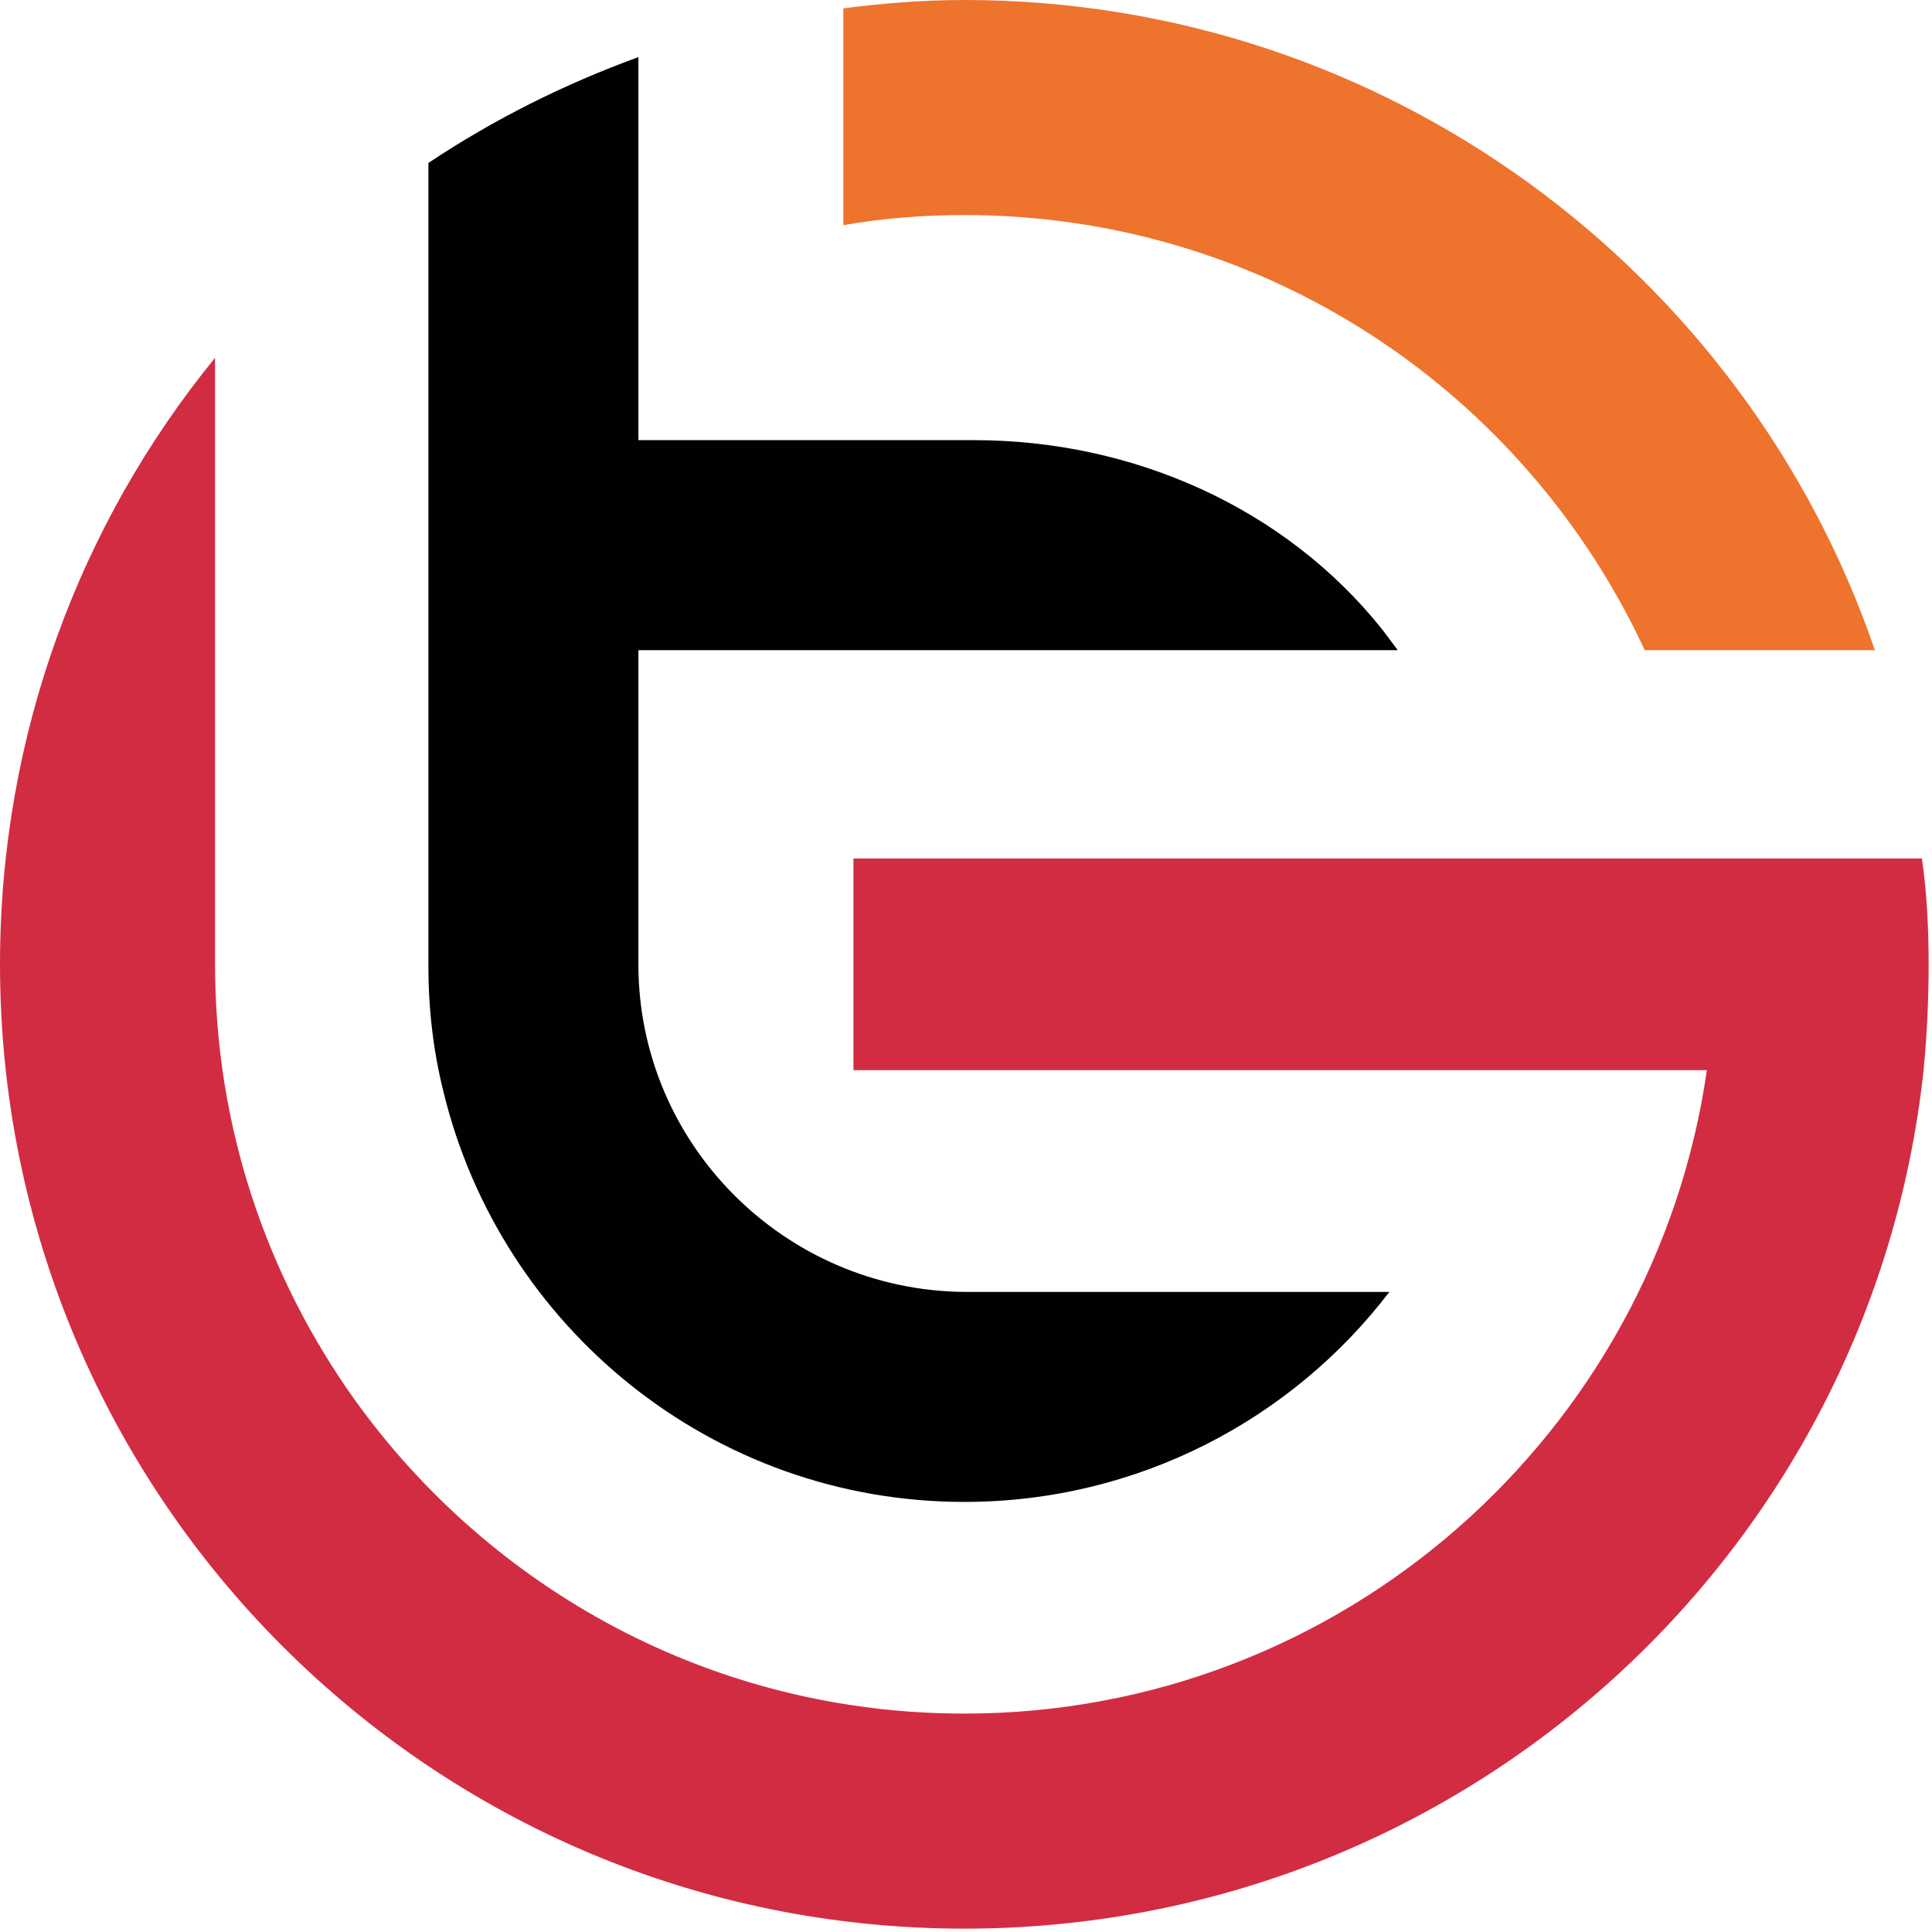
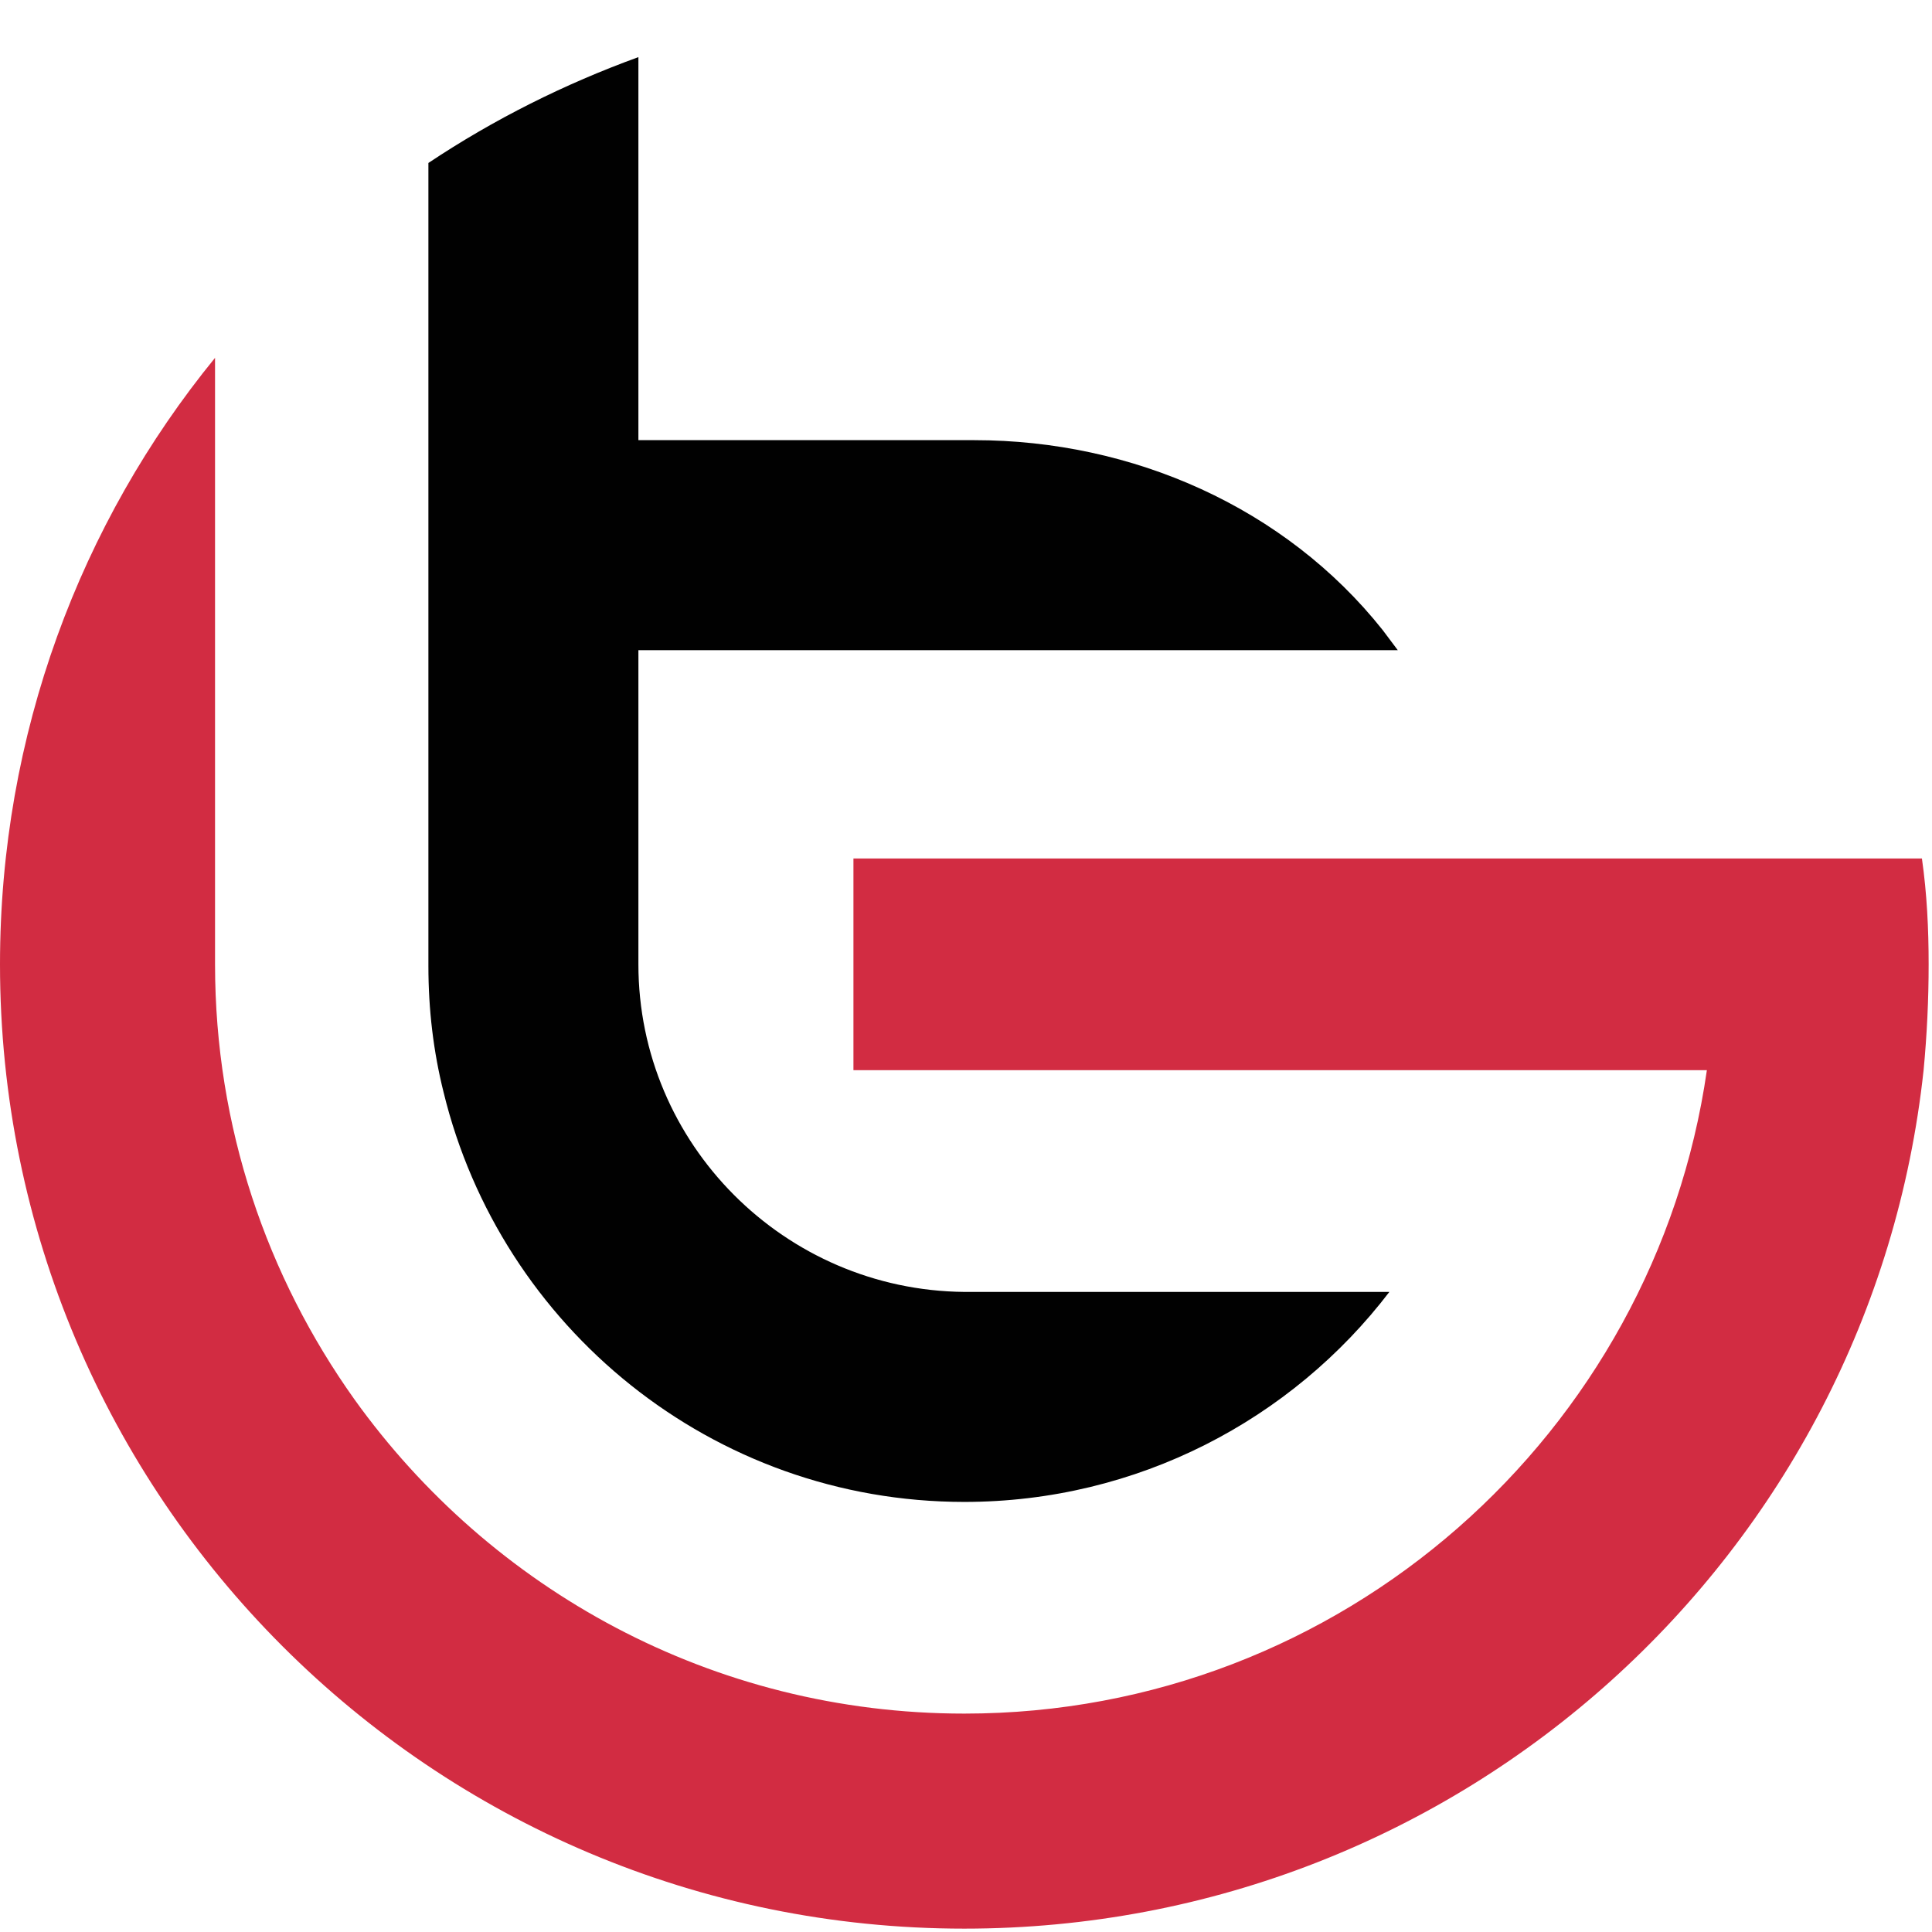
<svg xmlns="http://www.w3.org/2000/svg" width="115" height="115" viewBox="0 0 115 115" fill="none">
-   <path d="M111.6 38.7H97.9C90.8 23.4 75.4 12.8 57.4 12.8C54.9 12.8 52.5 13 50.2 13.4V0.5C52.5 0.2 54.9 0 57.4 0C82.5 0 103.9 16.2 111.6 38.7Z" fill="#EE732D" />
  <path d="M38 57.4V38.7H52.5H62.3H83.2C82.9 38.3 82.6 37.9 82.3 37.5C76.5 30.2 67.4 26.2 58 26.2H38V3.4C33.6 5 29.4 7.1 25.5 9.7V26.2V26.3V57.5C25.5 60.1 25.8 62.6 26.4 65C29.8 79 42.4 89.4 57.4 89.4C67.7 89.4 76.9 84.5 82.7 76.9H57.4C46.7 76.8 38 68.1 38 57.4Z" fill="#010101" />
  <path d="M114.8 57.4C114.8 59.5 114.7 61.6 114.5 63.7C111.4 92.5 87 114.8 57.4 114.8C25.7 114.8 0 89.1 0 57.4C0 43.7 4.8 31.1 12.8 21.3V57.4C12.8 67.1 15.9 76 21.1 83.3C29.2 94.6 42.4 102 57.4 102C79.9 102 98.5 85.3 101.6 63.7H50.8V51.1H114.4C114.7 53.2 114.8 55.3 114.8 57.4Z" fill="#D22C42" />
</svg>